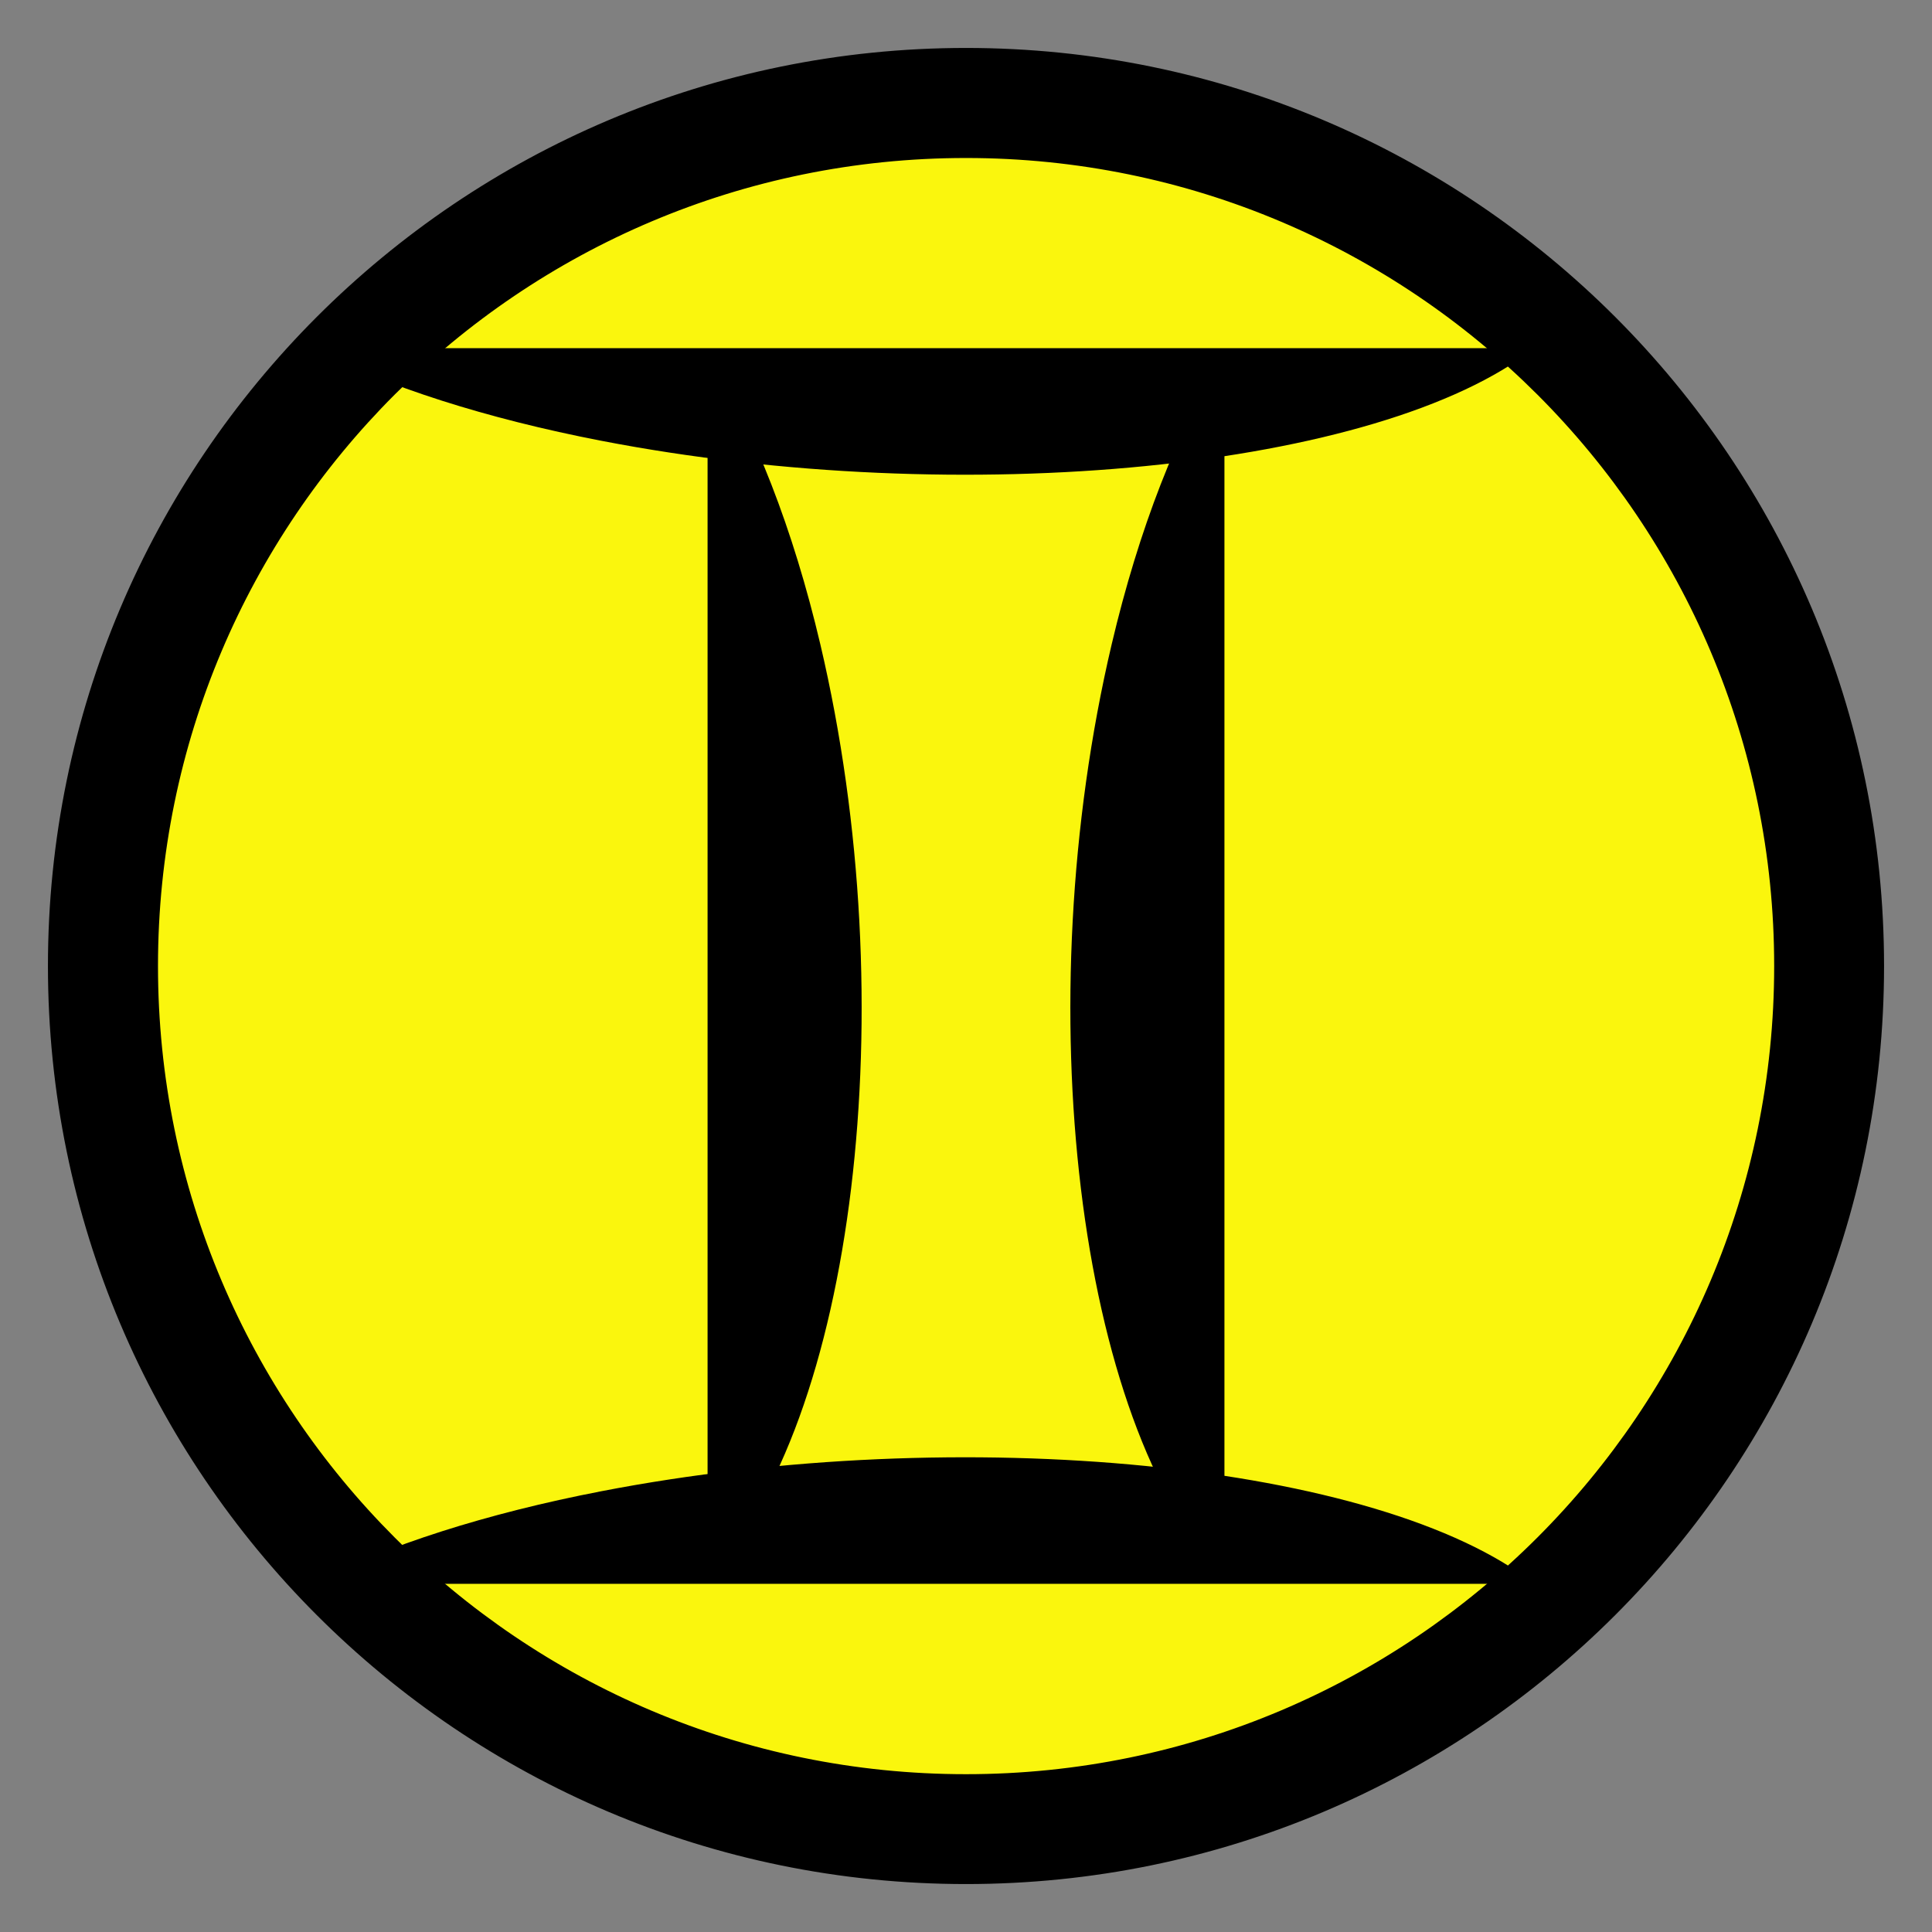
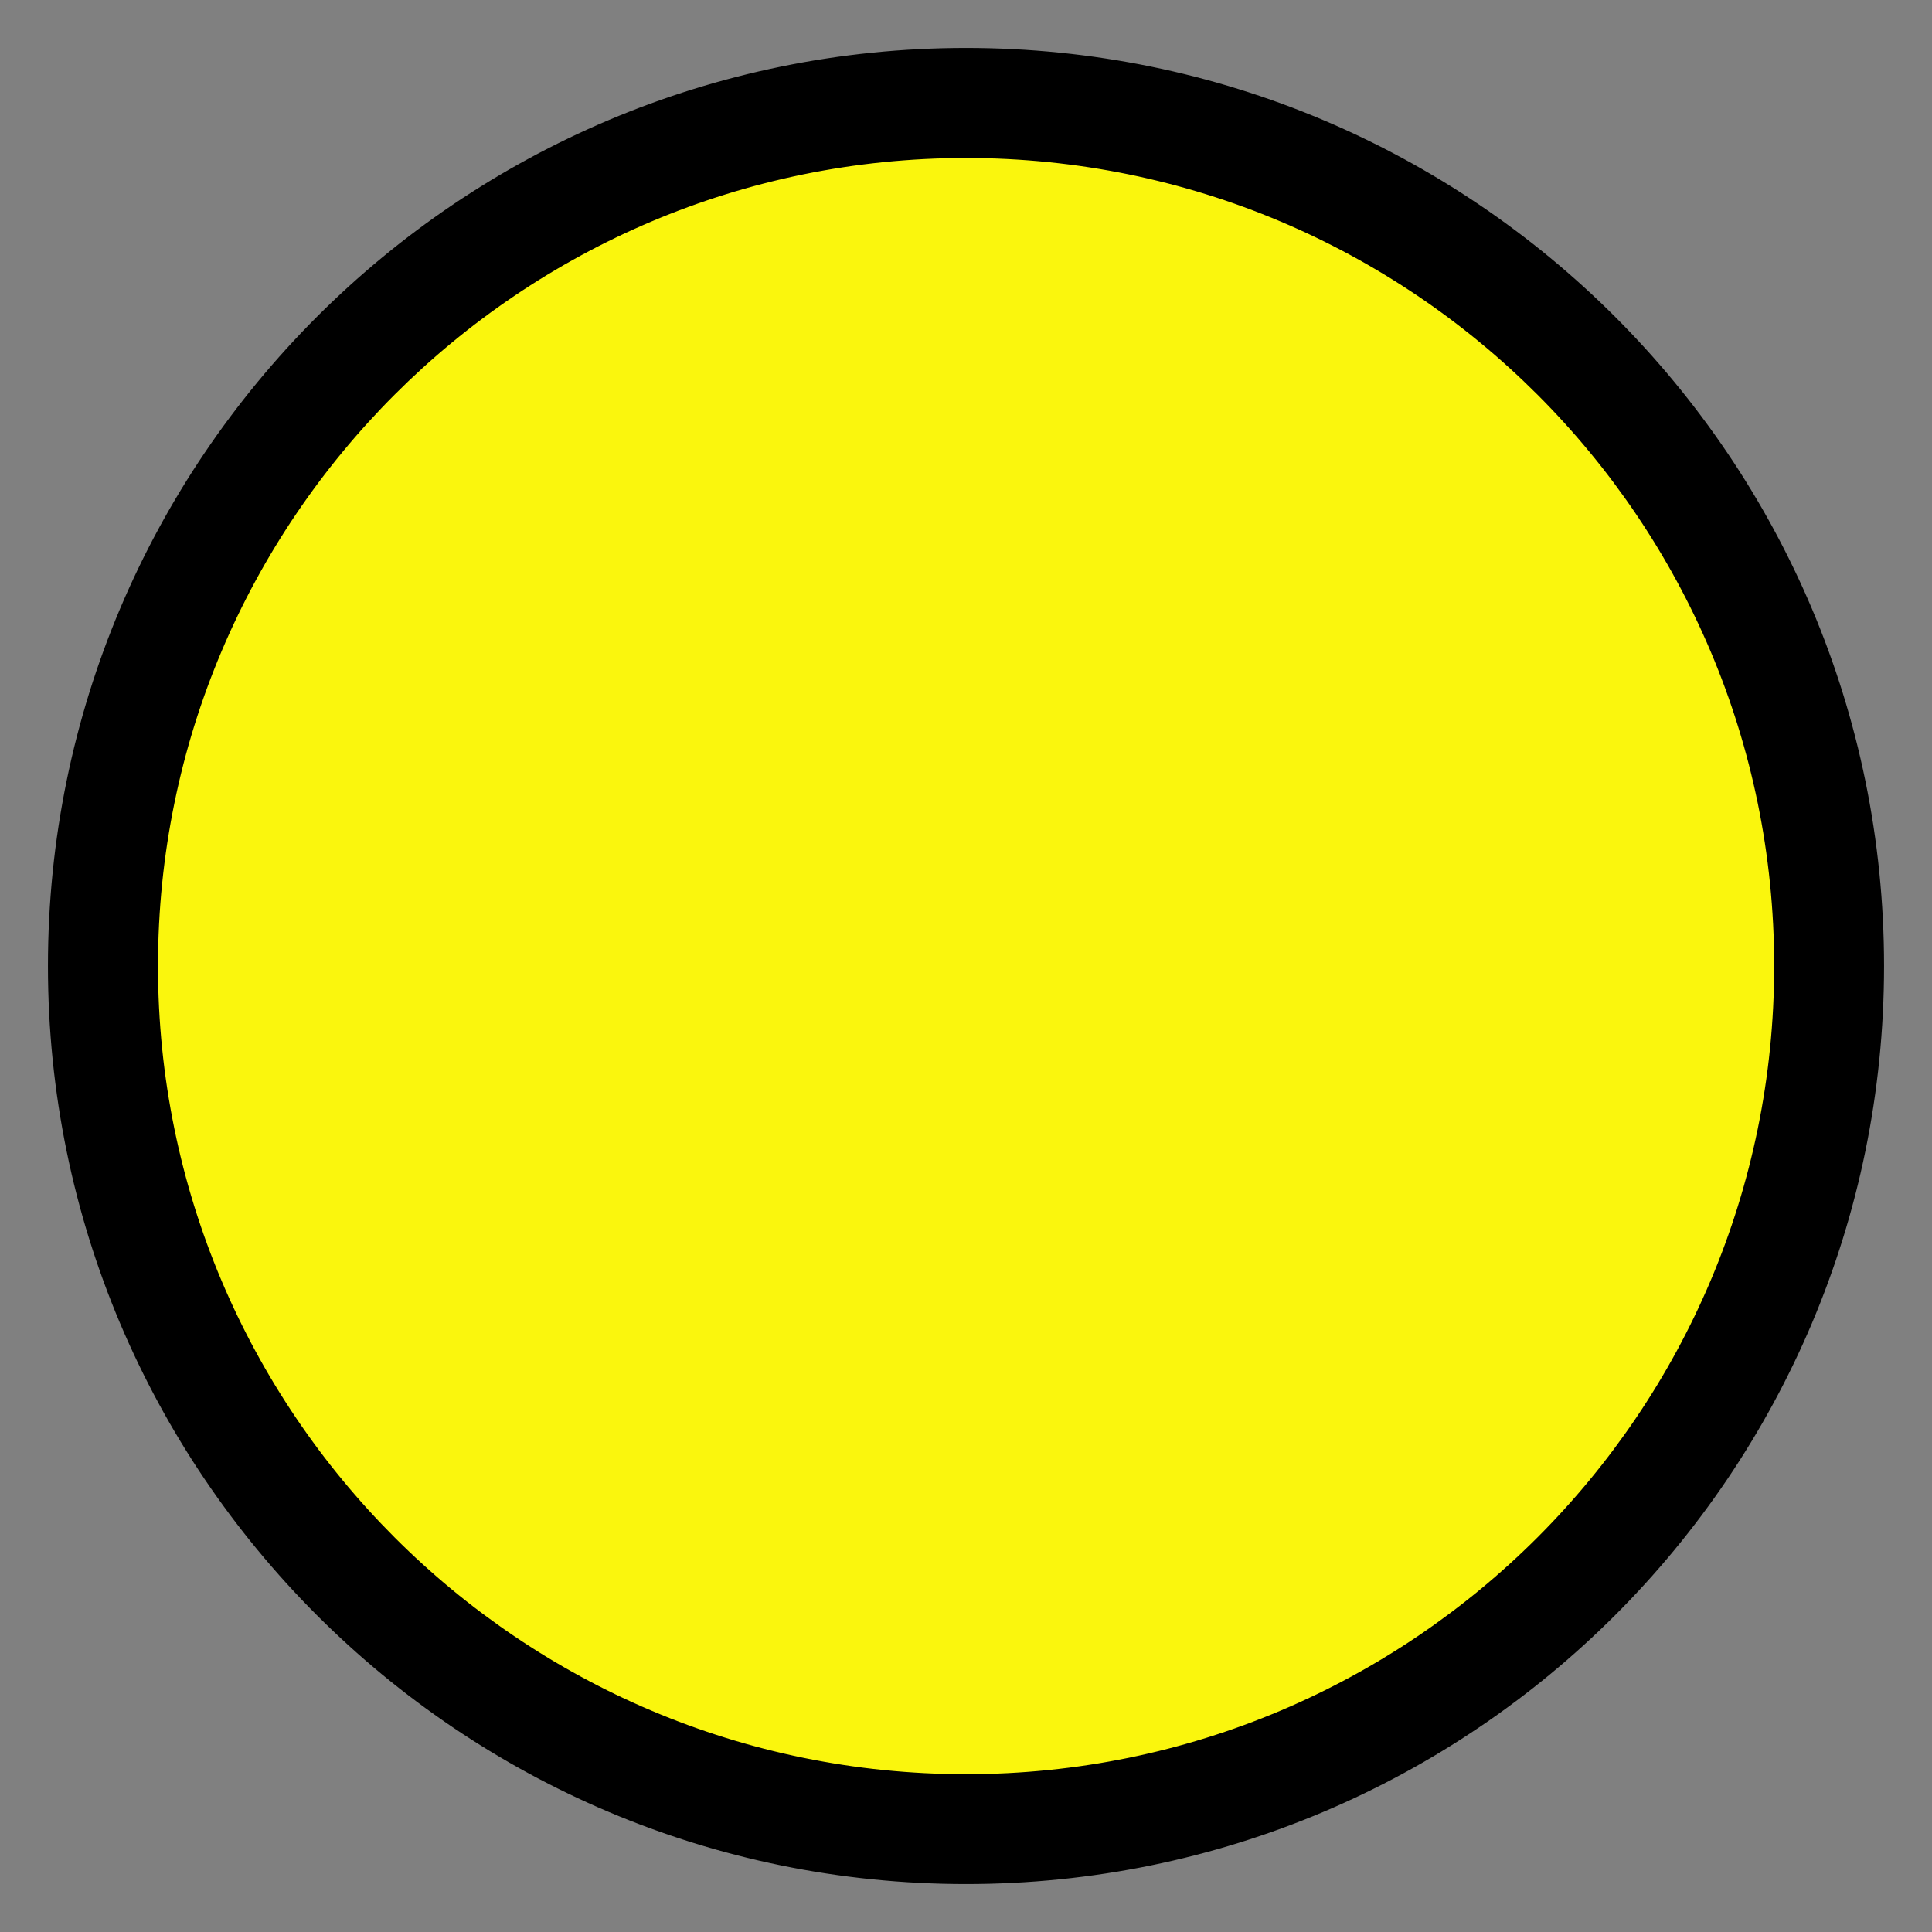
<svg xmlns="http://www.w3.org/2000/svg" xmlns:ns1="http://www.inkscape.org/namespaces/inkscape" xmlns:ns2="http://sodipodi.sourceforge.net/DTD/sodipodi-0.dtd" width="354.331" height="354.331" id="svg2" ns1:label="Pozadí" version="1.1" ns1:version="0.48.2 r9819" ns2:docname="gemini-logo-inverted-solid-bg.svg">
  <rect width="100%" height="100%" fill="#808080" stroke="none" />
  <defs id="defs3" />
  <ns2:namedview id="base" pagecolor="#ffffff" bordercolor="#666666" borderopacity="1.0" ns1:pageopacity="0.0" ns1:pageshadow="2" ns1:zoom="0.98994949" ns1:cx="40.520396" ns1:cy="148.82375" ns1:document-units="px" ns1:current-layer="layer1" showgrid="false" units="cm" ns1:window-width="1280" ns1:window-height="738" ns1:window-x="-8" ns1:window-y="-8" ns1:window-maximized="1" />
  <g ns1:label="Vrstva 1" ns1:groupmode="layer" id="layer1" transform="translate(0,-698.03)">
    <g id="g3797">
      <g id="g3793">
-         <path ns2:type="arc" style="fill:#faf60d;fill-opacity:1;fill-rule:evenodd;stroke:none" id="path3791" ns2:cx="240.41631" ns2:cy="216.94994" ns2:rx="164.65486" ns2:ry="164.65486" d="m 405.071,216.95 c 0,90.936 -73.719,164.655 -164.655,164.655 -90.936,0 -164.655,-73.719 -164.655,-164.655 0,-90.936 73.718,-164.655 164.655,-164.655 90.936,0 164.655,73.718 164.655,164.655 z" transform="matrix(0.931,0,0,0.906,-44.99,678.687)" />
+         <path ns2:type="arc" style="fill:#faf60d;fill-opacity:1;fill-rule:evenodd;stroke:none" id="path3791" ns2:cx="240.41631" ns2:cy="216.94994" ns2:rx="164.65486" ns2:ry="164.65486" d="m 405.071,216.95 c 0,90.936 -73.719,164.655 -164.655,164.655 -90.936,0 -164.655,-73.719 -164.655,-164.655 0,-90.936 73.718,-164.655 164.655,-164.655 90.936,0 164.655,73.718 164.655,164.655 " transform="matrix(0.931,0,0,0.906,-44.99,678.687)" />
        <path style="fill:#000000;fill-opacity:1;stroke:#000000;stroke-width:0.995px;stroke-linecap:butt;stroke-linejoin:miter;stroke-opacity:1;display:inline" d="m 177.165,707.321 c -92.712,0 -167.875,75.163 -167.875,167.875 0,92.712 75.163,167.875 167.875,167.875 92.712,0 167.875,-75.163 167.875,-167.875 0,-92.712 -75.163,-167.875 -167.875,-167.875 z m 0,19.188 c 82.121,0 148.719,66.566 148.719,148.688 0,82.121 -66.597,148.719 -148.719,148.719 -82.121,0 -148.687,-66.597 -148.687,-148.719 0,-82.121 66.566,-148.688 148.687,-148.688 z" id="path2988" ns1:connector-curvature="0" clip-path="none" />
      </g>
      <g transform="translate(3.55,5.8366463e-4)" id="g3813">
-         <path ns2:type="arc" style="fill:#000000;fill-opacity:1;fill-rule:evenodd;stroke:none" id="path3767" ns2:cx="-174.75639" ns2:cy="188.1606" ns2:rx="104.04572" ns2:ry="134.85536" d="m -226.779,304.949 c -49.764,-37.239 -66.815,-119.716 -38.083,-184.216 9.132,-20.501 22.266,-37.524 38.083,-49.36" transform="matrix(0.543,-0.151,0,0.96,344.154,660.296)" ns2:start="2.0943951" ns2:end="4.1887902" ns2:open="true" />
-         <path ns2:type="arc" style="fill:#000000;fill-opacity:1;fill-rule:evenodd;stroke:none" id="path3767-1" ns2:cx="-174.75639" ns2:cy="188.1606" ns2:rx="104.04572" ns2:ry="134.85536" d="m -226.779,304.949 c -49.764,-37.239 -66.815,-119.716 -38.083,-184.216 9.132,-20.501 22.266,-37.524 38.083,-49.36" transform="matrix(-0.543,-0.151,0,0.96,3.078,660.296)" ns2:start="2.0943951" ns2:end="4.1887902" ns2:open="true" />
-       </g>
+         </g>
      <g transform="translate(2.588749e-6,1.727)" id="g3809">
-         <path ns2:type="arc" style="fill:#000000;fill-opacity:1;fill-rule:evenodd;stroke:none" id="path3767-7" ns2:cx="-174.75639" ns2:cy="188.1606" ns2:rx="104.04572" ns2:ry="134.85536" d="m -226.779,304.949 c -49.764,-37.239 -66.815,-119.716 -38.083,-184.216 9.132,-20.501 22.266,-37.524 38.083,-49.36" transform="matrix(-0.151,-0.446,0.96,0,-45.612,659.015)" ns2:start="2.0943951" ns2:end="4.1887902" ns2:open="true" />
-         <path ns2:type="arc" style="fill:#000000;fill-opacity:1;fill-rule:evenodd;stroke:none" id="path3767-7-4" ns2:cx="-174.75639" ns2:cy="188.1606" ns2:rx="104.04572" ns2:ry="134.85536" d="m -226.779,304.949 c -49.764,-37.239 -66.815,-119.716 -38.083,-184.216 9.132,-20.501 22.266,-37.524 38.083,-49.36" transform="matrix(-0.151,0.446,0.96,0,-45.612,1087.924)" ns2:start="2.0943951" ns2:end="4.1887902" ns2:open="true" />
-       </g>
+         </g>
    </g>
  </g>
</svg>